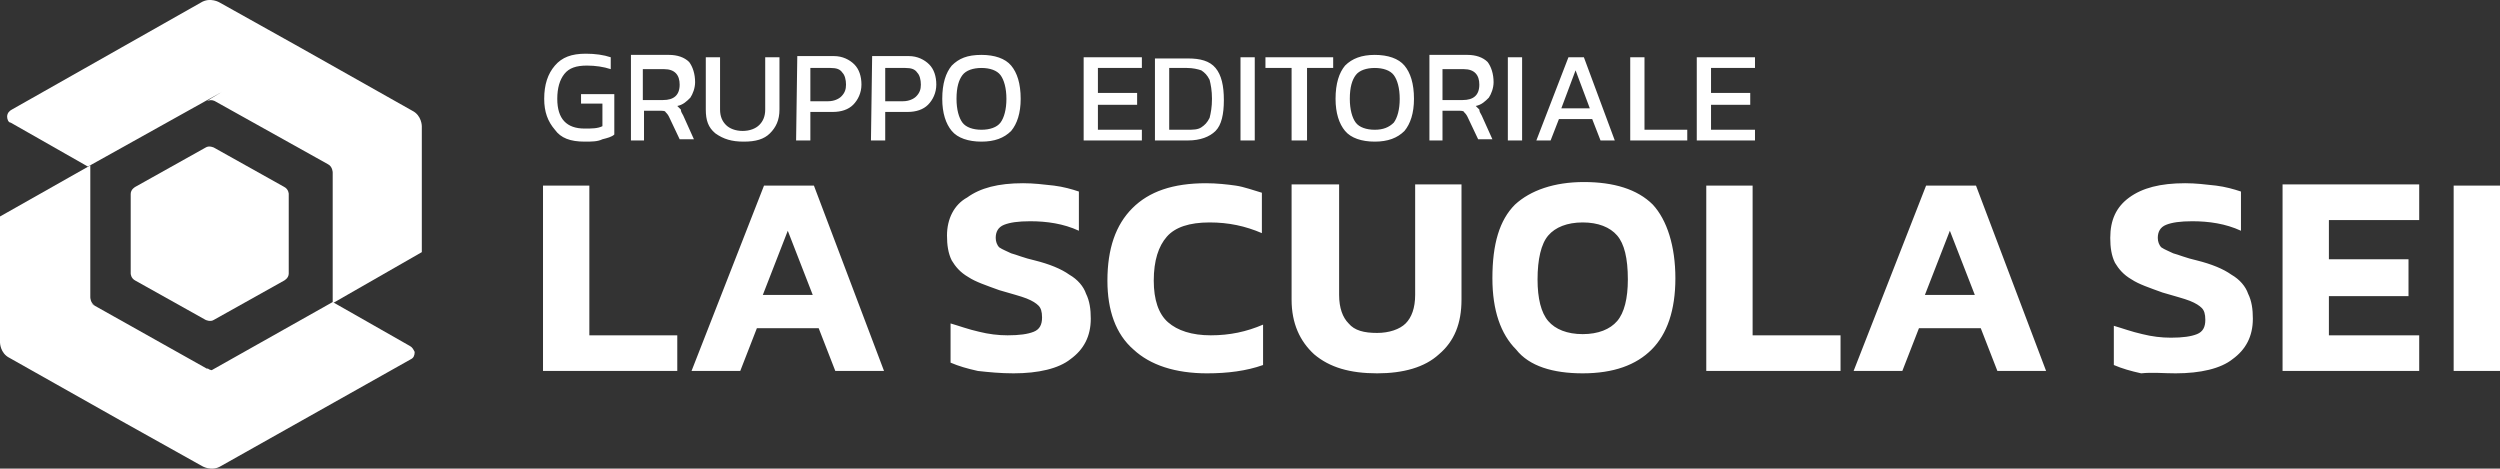
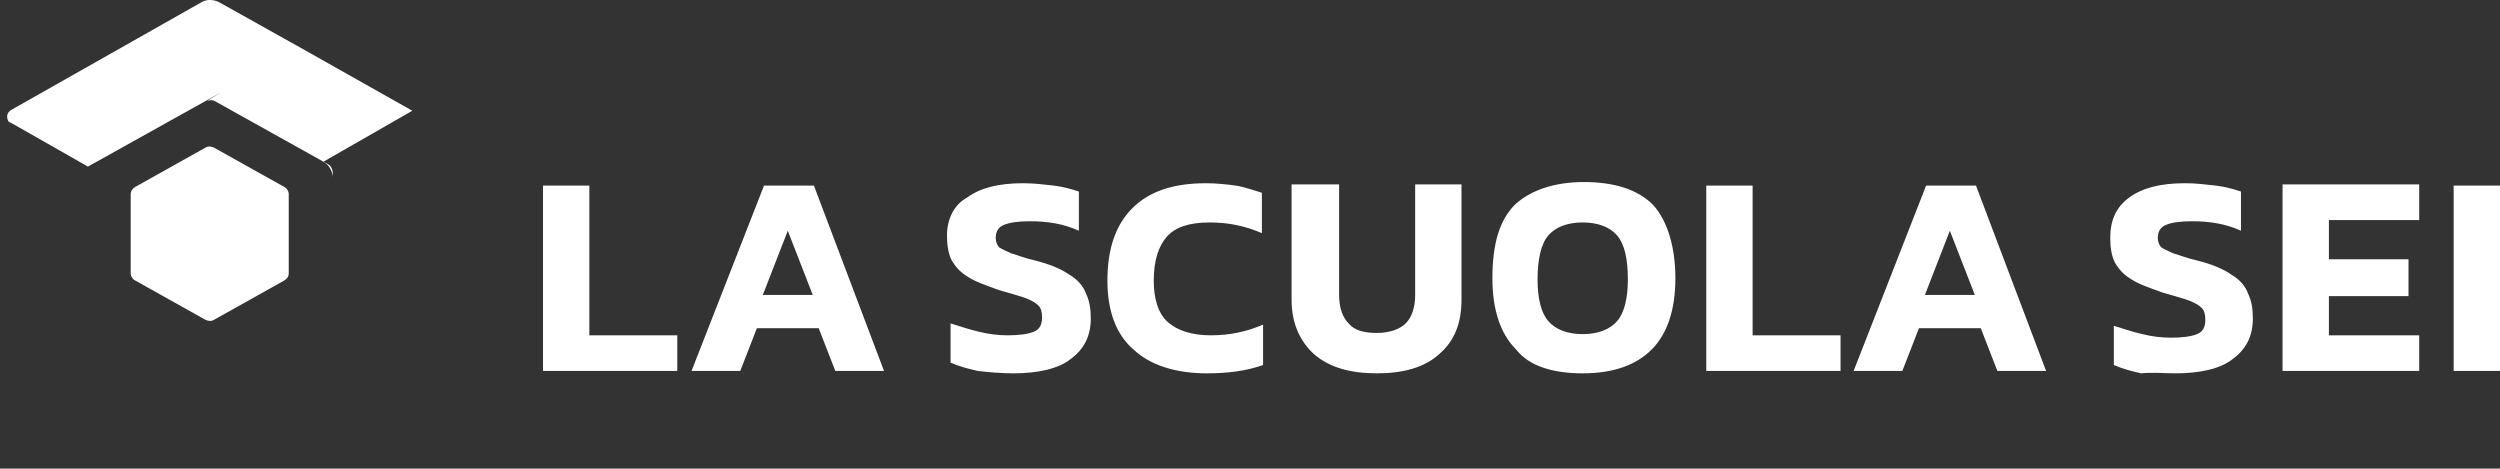
<svg xmlns="http://www.w3.org/2000/svg" id="Livello_2" data-name="Livello 2" viewBox="0 0 210.4 39.44">
  <rect x="0" y="0" width="210.4" height="39.44" fill="#333333" stroke="none" />
  <defs>
    <style>
      .cls-1 {
        fill: #fff;
        stroke-width: 0px;
      }
    </style>
  </defs>
  <g id="Layer_1" data-name="Layer 1">
    <path class="cls-1" d="m11.4,15.72s-.4.2-.4.6v6.7s0,.4.4.6l5.9,3.3s.4.2.7,0l5.9-3.3s.4-.2.4-.6v-6.7s0-.4-.4-.6l-5.9-3.3s-.4-.2-.7,0l-5.9,3.3Z" />
-     <path class="cls-1" d="m34.7,9.32l-9.4-5.3h-.1.1L18.5.22s-.8-.5-1.6,0L1,9.22c-.2.1-.4.3-.4.6,0,.2.1.5.3.5l6.5,3.7h0l11.3-6.3-1,.6-.3.2c.4-.2.7,0,.7,0l9.5,5.3c.4.2.4.7.4.7v11l7.5-4.3v-10.6s0-.9-.8-1.3Z" />
-     <path class="cls-1" d="m34.5,29.12l-6.5-3.7-10.3,5.8-7.3,4.2,7.4-4.1.3-.2c-.2.1-.5,0-.6-.1h-.1l-9.8-5.5.4.2c-.4-.2-.4-.7-.4-.7v-11.1L0,18.22v10.6s0,.9.8,1.3l9.4,5.3h0l6.8,3.8s.8.5,1.6,0l16-9c.2-.1.3-.3.3-.6-.1-.2-.2-.4-.4-.5Z" />
-     <path class="cls-1" d="m142.8,11.82h4.9v-.9h-3.7v-2.1h3.3v-1h-3.3v-2.1h3.7v-.9h-4.9v7Zm-5.6,0h4.8v-.9h-3.6v-6.1h-1.2v7h0Zm-5.8-2.7l1.2-3.2,1.2,3.2h-2.4Zm-2.1,2.7h1.2l.7-1.8h2.8l.7,1.8h1.2l-2.6-7h-1.3l-2.7,7Zm-2.4,0h1.2v-7h-1.2v7Zm-5.5-3.4v-2.6h1.8c.9,0,1.3.5,1.3,1.3,0,.9-.5,1.3-1.4,1.3h-1.7Zm-1.2,3.4h1.2v-2.5h1.3c.2,0,.5,0,.5.1.1.1.2.2.3.4l.9,1.9h1.2l-.9-2c-.1-.2-.2-.3-.2-.5-.1-.1-.2-.2-.3-.3.5-.1.8-.4,1.1-.7.2-.3.4-.8.4-1.3,0-.7-.2-1.3-.5-1.7-.4-.4-1-.6-1.7-.6h-3.2v7.2h-.1Zm-4.5-.9c-.7,0-1.3-.2-1.6-.6-.3-.4-.5-1.1-.5-2,0-1,.2-1.6.5-2s.9-.6,1.6-.6,1.3.2,1.6.6c.3.4.5,1.1.5,2s-.2,1.6-.5,2c-.4.4-.9.6-1.6.6Zm0,1c1.1,0,1.9-.3,2.5-.9.5-.6.8-1.5.8-2.7,0-1.3-.3-2.2-.8-2.8s-1.4-.9-2.5-.9-1.9.3-2.5.9c-.5.6-.8,1.5-.8,2.8,0,1.2.3,2.1.8,2.7s1.4.9,2.5.9Zm-6.9-.1h1.2v-6.1h2.2v-.9h-5.7v.9h2.2v6.1h.1Zm-4.4,0h1.2v-7h-1.2v7Zm-6-.9v-5.2h1.5c.5,0,.9.1,1.2.2.3.2.5.4.7.8.1.4.2.9.2,1.6s-.1,1.2-.2,1.6c-.2.4-.4.6-.7.8-.3.2-.7.2-1.2.2,0,0-1.5,0-1.5,0Zm-1.2.9h2.8c1,0,1.8-.3,2.3-.8s.7-1.4.7-2.6-.2-2.1-.7-2.7c-.5-.6-1.3-.8-2.3-.8h-2.8v6.9Zm-6,0h4.9v-.9h-3.7v-2.1h3.3v-1h-3.3v-2.1h3.7v-.9h-4.9v7Zm-8.6-.9c-.7,0-1.3-.2-1.6-.6s-.5-1.1-.5-2c0-1,.2-1.6.5-2s.9-.6,1.6-.6,1.3.2,1.6.6c.3.4.5,1.1.5,2s-.2,1.6-.5,2-.9.6-1.6.6Zm0,1c1.1,0,1.9-.3,2.5-.9.5-.6.8-1.5.8-2.7,0-1.3-.3-2.2-.8-2.8s-1.4-.9-2.5-.9c-1.2,0-1.9.3-2.5.9-.5.6-.8,1.5-.8,2.8,0,1.2.3,2.1.8,2.7s1.4.9,2.5.9Zm-8.1-3.4v-2.8h1.7c.5,0,.8.1,1,.4.2.2.3.6.3,1s-.1.7-.4,1c-.2.2-.6.4-1.1.4h-1.5Zm-1.2,3.3h1.2v-2.4h1.9c.7,0,1.3-.2,1.7-.6.4-.4.7-1,.7-1.7s-.2-1.3-.6-1.7-1-.7-1.7-.7h-3.1l-.1,7.1h0Zm-5.1-3.3v-2.8h1.7c.5,0,.8.1,1,.4.2.2.3.6.3,1s-.1.7-.4,1c-.2.2-.6.4-1.1.4h-1.5Zm-1.2,3.3h1.2v-2.4h1.9c.7,0,1.3-.2,1.7-.6.4-.4.7-1,.7-1.7s-.2-1.3-.6-1.7-1-.7-1.7-.7h-3.1l-.1,7.1h0Zm-4.4.1c1,0,1.7-.2,2.2-.7s.8-1.1.8-2v-4.4h-1.2v4.4c0,.6-.2,1-.5,1.3s-.8.5-1.4.5-1.1-.2-1.4-.5-.5-.7-.5-1.3v-4.4h-1.2v4.4c0,.9.2,1.5.8,2,.7.5,1.4.7,2.4.7Zm-8.5-3.5v-2.6h1.8c.9,0,1.3.5,1.3,1.3,0,.9-.5,1.3-1.4,1.3h-1.7Zm-1.1,3.4h1.2v-2.5h1.3c.2,0,.5,0,.5.1.1.1.2.2.3.4l.9,1.9h1.2l-.9-2c-.1-.2-.2-.3-.2-.5-.1-.1-.2-.2-.3-.3.5-.1.8-.4,1.1-.7.2-.3.4-.8.4-1.3,0-.7-.2-1.3-.5-1.7-.4-.4-1-.6-1.7-.6h-3.2v7.2h-.1Zm-3.8.1c.6,0,1.1,0,1.5-.2.4-.1.8-.2,1-.4v-3.4h-2.8v.8h1.8v1.9c-.4.2-.9.2-1.5.2-1.5,0-2.3-.8-2.3-2.5,0-.9.2-1.6.6-2.1.4-.5,1-.7,1.9-.7.7,0,1.4.1,2,.3v-1c-.6-.2-1.3-.3-2.1-.3-1.2,0-2,.3-2.6,1s-.9,1.6-.9,2.8c0,1.1.3,1.9.9,2.6.5.7,1.3,1,2.5,1Z" />
+     <path class="cls-1" d="m34.7,9.32l-9.4-5.3h-.1.1L18.5.22s-.8-.5-1.6,0L1,9.22c-.2.1-.4.3-.4.6,0,.2.1.5.3.5l6.5,3.7h0l11.3-6.3-1,.6-.3.2c.4-.2.7,0,.7,0l9.5,5.3c.4.2.4.7.4.7v11v-10.6s0-.9-.8-1.3Z" />
    <path class="cls-1" d="m206.5,31.22h3.9v-15.6h-3.9v15.6Zm-14.4,0h11.5v-3h-7.6v-3.3h6.7v-3.1h-6.7v-3.3h7.6v-3h-11.5v15.7Zm-9,.2c2.1,0,3.8-.4,4.8-1.2,1.1-.8,1.7-1.9,1.7-3.4,0-.8-.1-1.5-.4-2.1-.2-.6-.7-1.2-1.4-1.6-.7-.5-1.7-.9-2.9-1.2-.9-.2-1.6-.5-2-.6-.4-.2-.7-.3-1-.5-.2-.2-.3-.5-.3-.8,0-.5.2-.9.7-1.1.5-.2,1.2-.3,2.2-.3,1.4,0,2.8.2,4.1.8v-3.3c-.6-.2-1.3-.4-2.1-.5-.9-.1-1.7-.2-2.6-.2-2.1,0-3.6.4-4.7,1.2-1.1.8-1.6,1.9-1.6,3.4,0,.8.1,1.5.4,2.1.3.5.7,1,1.4,1.4.6.4,1.5.7,2.6,1.1,1,.3,1.8.5,2.3.7s.8.4,1,.6c.2.2.3.5.3,1,0,.6-.2,1-.7,1.2s-1.2.3-2.2.3c-.8,0-1.6-.1-2.4-.3-.9-.2-1.7-.5-2.4-.7v3.3c.7.3,1.4.5,2.3.7.9-.1,1.9,0,2.9,0Zm-21.1-6.6l2.1-5.4,2.1,5.4h-4.2Zm-6,6.4h4.1l1.4-3.6h5.2l1.4,3.6h4.1l-5.9-15.6h-4.2l-6.1,15.6Zm-12.4,0h11.3v-3h-7.4v-12.6h-3.9v15.6h0Zm-10.4-3.1c-1.3,0-2.3-.4-2.9-1.1-.6-.7-.9-1.9-.9-3.5,0-1.7.3-3,.9-3.7.6-.7,1.6-1.1,2.9-1.1s2.3.4,2.9,1.1c.6.7.9,1.9.9,3.7,0,1.6-.3,2.8-.9,3.5s-1.6,1.1-2.9,1.1Zm0,3.3c2.6,0,4.5-.7,5.8-2s2-3.3,2-6-.7-4.9-1.9-6.2c-1.3-1.3-3.3-1.9-5.8-1.9s-4.5.7-5.8,1.9c-1.3,1.3-1.9,3.3-1.9,6.2,0,2.7.7,4.7,2,6,1.1,1.4,3.1,2,5.6,2Zm-17.3,0c2.2,0,4-.5,5.2-1.6,1.3-1.1,1.9-2.6,1.9-4.6v-9.7h-3.9v9.3c0,1.1-.3,1.9-.8,2.4s-1.4.8-2.4.8c-1.1,0-1.9-.2-2.4-.8-.5-.5-.8-1.3-.8-2.4v-9.3h-4v9.7c0,2,.7,3.5,1.9,4.6,1.3,1.1,3,1.6,5.3,1.6Zm-14.3,0c1.7,0,3.3-.2,4.7-.7v-3.4c-1.4.6-2.8.9-4.4.9s-2.8-.4-3.6-1.1c-.8-.7-1.2-1.9-1.2-3.5,0-1.7.4-2.9,1.1-3.7s1.9-1.2,3.6-1.2c1.6,0,3,.3,4.4.9v-3.4c-.7-.2-1.5-.5-2.2-.6s-1.6-.2-2.5-.2c-2.8,0-4.8.7-6.2,2.1-1.4,1.4-2.1,3.4-2.1,6.1,0,2.5.7,4.5,2.2,5.8,1.4,1.3,3.5,2,6.2,2Zm-16.3,0c2.1,0,3.8-.4,4.8-1.2,1.1-.8,1.7-1.9,1.7-3.4,0-.8-.1-1.5-.4-2.1-.2-.6-.7-1.2-1.4-1.6-.7-.5-1.7-.9-2.9-1.2-.9-.2-1.6-.5-2-.6-.4-.2-.7-.3-1-.5-.2-.2-.3-.5-.3-.8,0-.5.2-.9.7-1.1.5-.2,1.2-.3,2.2-.3,1.4,0,2.8.2,4.1.8v-3.3c-.6-.2-1.3-.4-2.1-.5-.9-.1-1.7-.2-2.6-.2-2.1,0-3.6.4-4.7,1.2-1.1.6-1.7,1.8-1.7,3.2,0,.8.1,1.5.4,2.1.3.5.7,1,1.4,1.4.6.4,1.5.7,2.6,1.1,1,.3,1.8.5,2.3.7s.8.4,1,.6c.2.2.3.5.3,1,0,.6-.2,1-.7,1.2s-1.2.3-2.2.3c-.8,0-1.6-.1-2.4-.3-.9-.2-1.7-.5-2.4-.7v3.3c.7.3,1.4.5,2.3.7.9.1,1.9.2,3,.2Zm-21.1-6.6l2.1-5.4,2.1,5.4h-4.2Zm-6,6.4h4.1l1.4-3.6h5.2l1.4,3.6h4.1l-5.9-15.6h-4.2l-6.1,15.6Zm-12.5,0h11.3v-3h-7.4v-12.6h-3.9v15.6h0Z" />
  </g>
</svg>